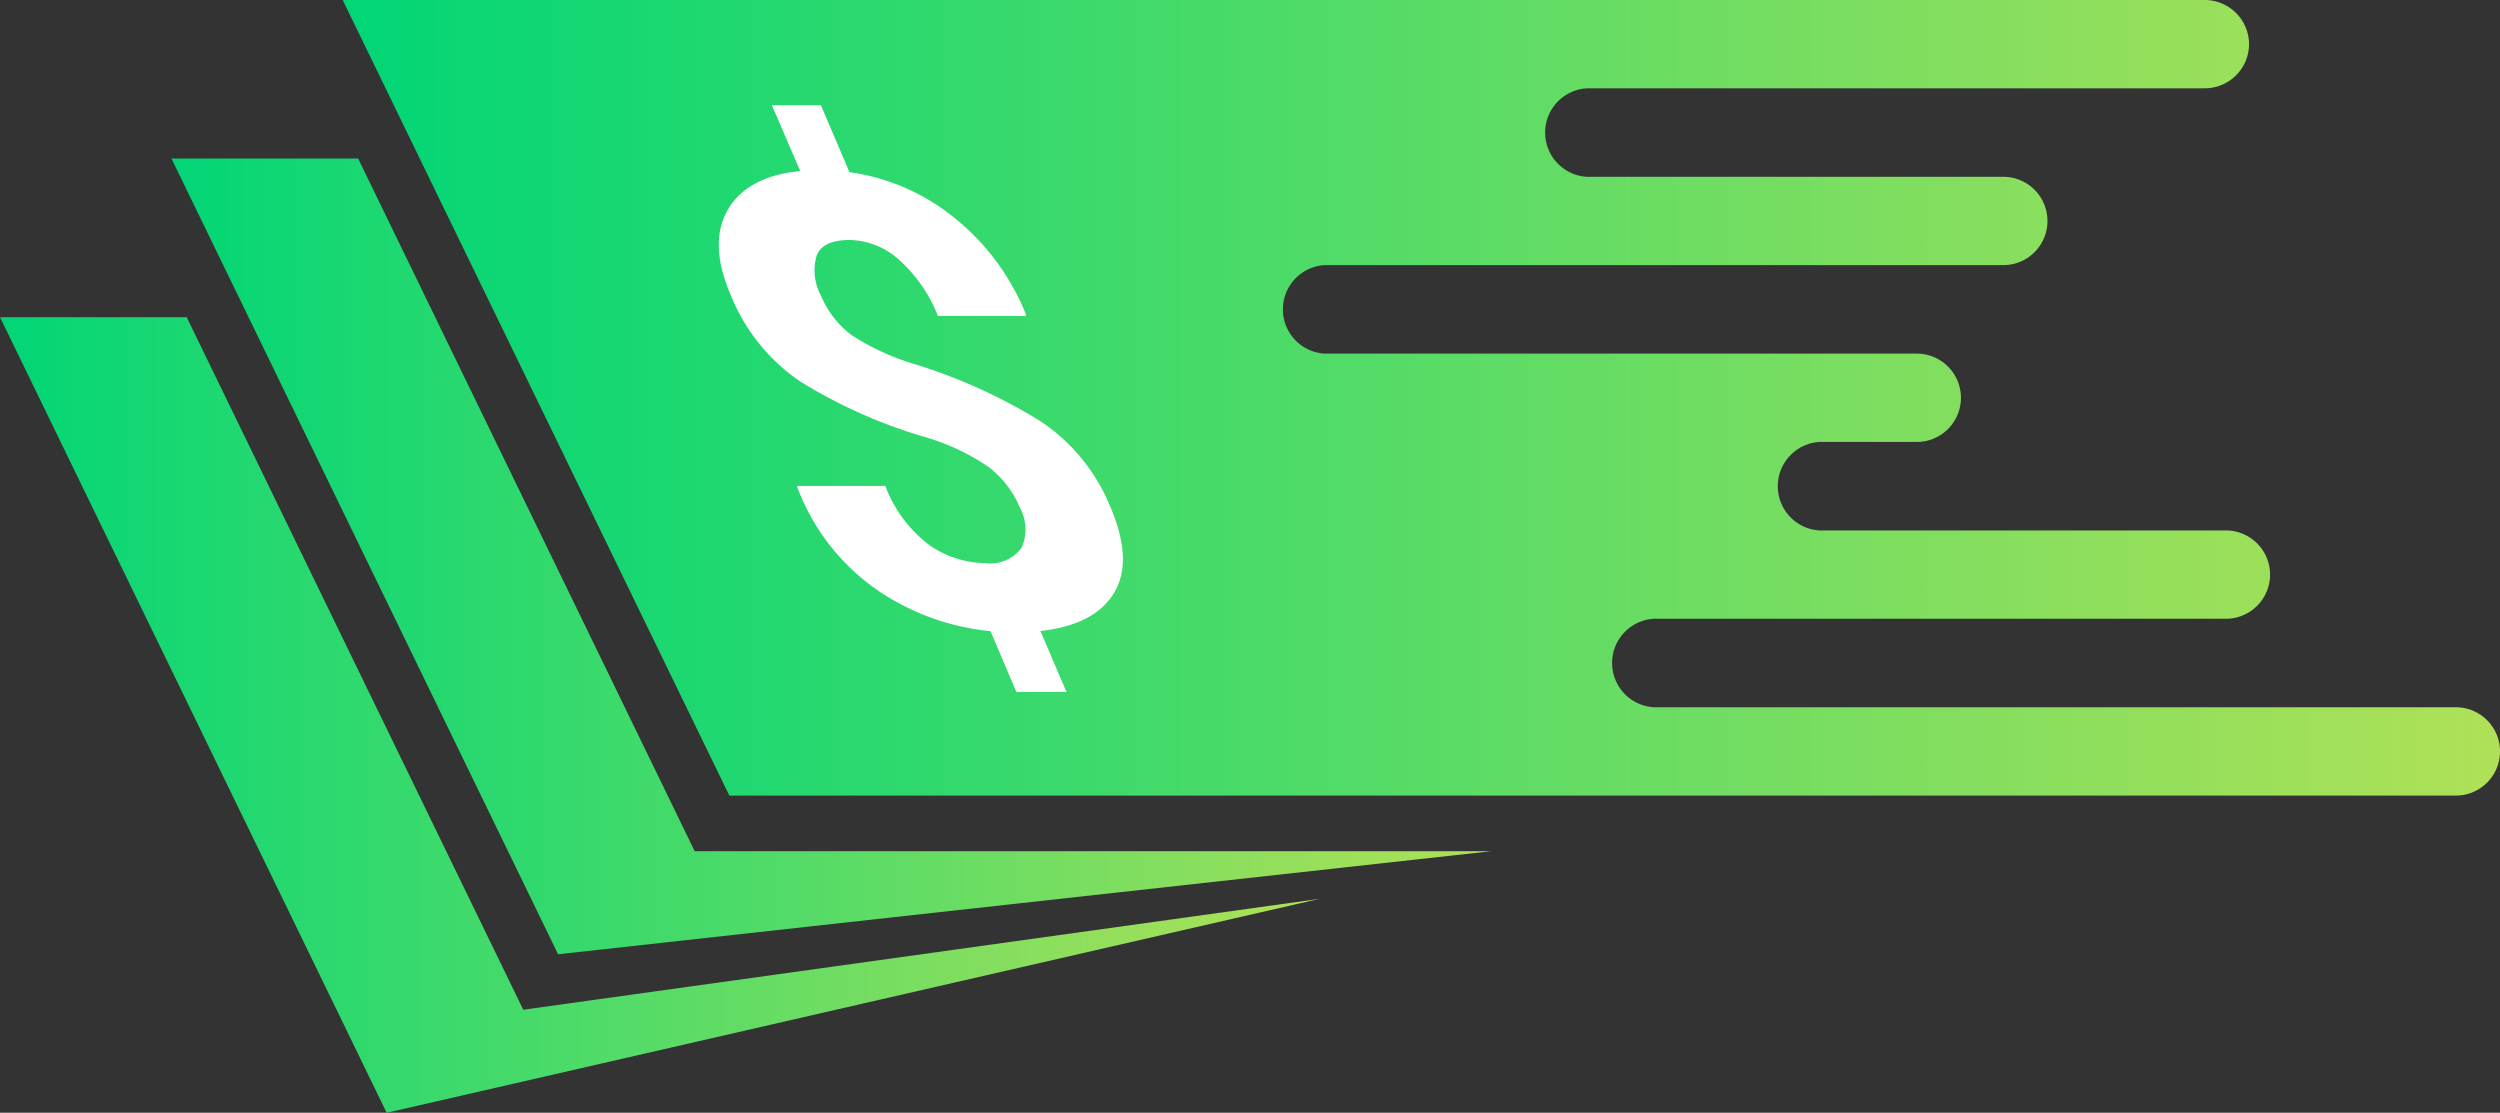
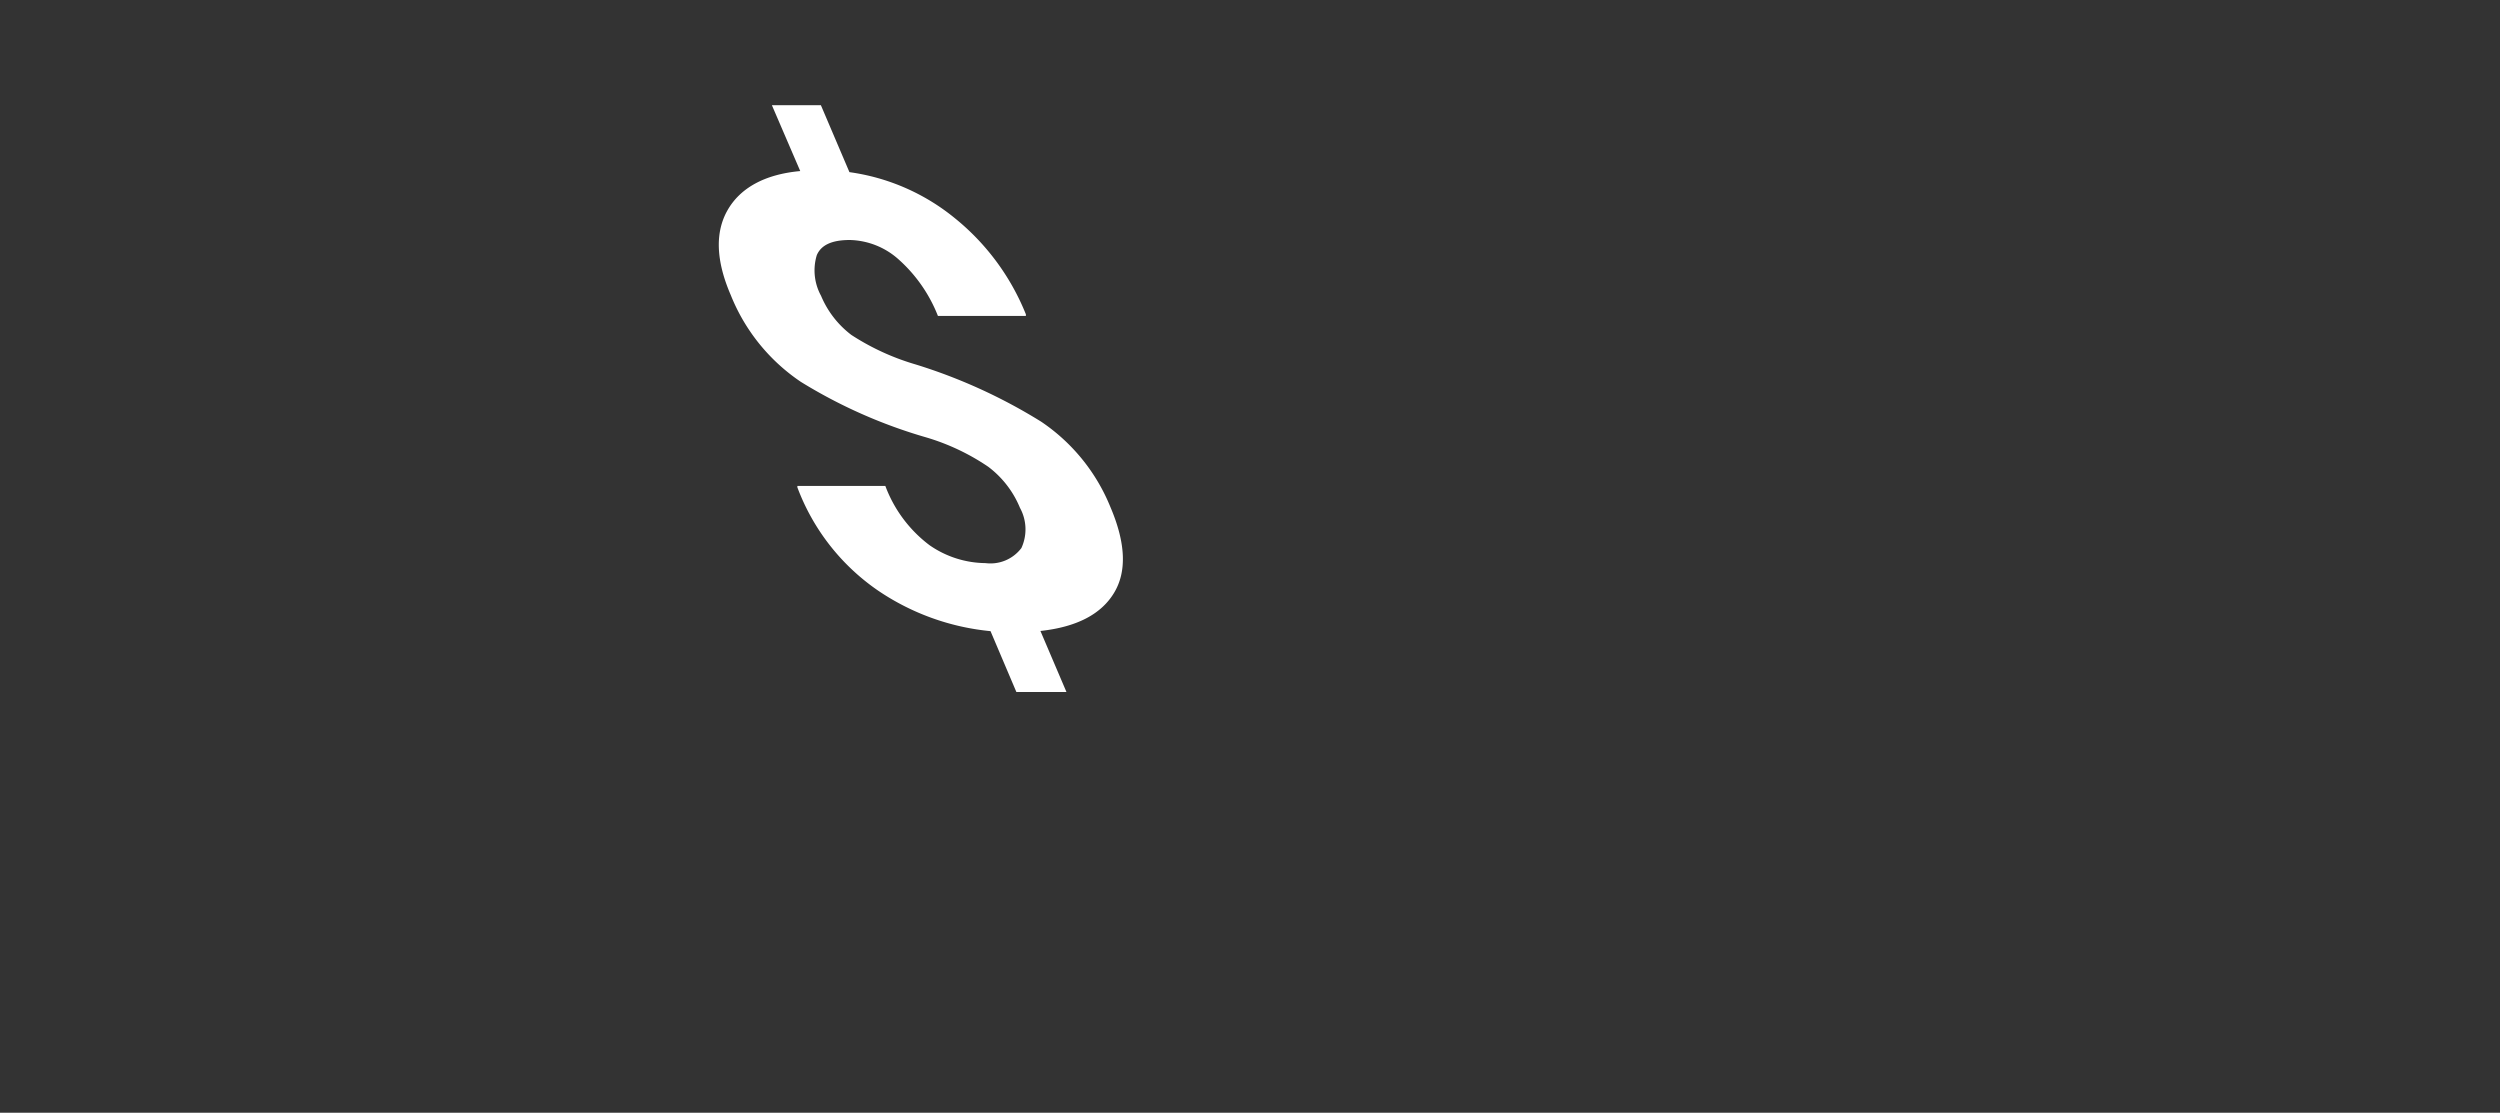
<svg xmlns="http://www.w3.org/2000/svg" xmlns:xlink="http://www.w3.org/1999/xlink" viewBox="0 0 139.27 61.99">
  <rect x="0" y="0" width="139.27" height="61.99" fill="#333333" stroke="none" />
  <defs>
    <linearGradient id="New_Gradient_Swatch_1" y1="39.83" x2="73.52" y2="39.83" gradientUnits="userSpaceOnUse">
      <stop offset="0" stop-color="#01d676" />
      <stop offset="1" stop-color="#afe157" />
    </linearGradient>
    <linearGradient id="New_Gradient_Swatch_1-2" x1="9.55" y1="31" x2="83.06" y2="31" xlink:href="#New_Gradient_Swatch_1" />
    <linearGradient id="New_Gradient_Swatch_1-3" x1="19.09" y1="22.16" x2="139.27" y2="22.16" xlink:href="#New_Gradient_Swatch_1" />
  </defs>
  <g id="Layer_2" data-name="Layer 2">
    <g id="OBJECTS">
-       <polygon points="29.15 56.25 10.4 17.67 0 17.67 21.54 61.99 73.52 50.07 29.15 56.25" style="fill:url(#New_Gradient_Swatch_1)" />
-       <polygon points="38.7 47.42 19.95 8.83 9.55 8.83 31.09 53.16 83.06 47.42 38.7 47.42" style="fill:url(#New_Gradient_Swatch_1-2)" />
-       <path d="M136.81,39.4H92.12a2.47,2.47,0,0,1,0-4.93H124a2.46,2.46,0,0,0,0-4.92H101.35a2.47,2.47,0,0,1,0-4.93h5.43a2.46,2.46,0,0,0,0-4.92h-33a2.47,2.47,0,0,1,0-4.93h37.82a2.46,2.46,0,0,0,0-4.92H88.39a2.47,2.47,0,0,1,0-4.93h34.43a2.47,2.47,0,0,0,2.47-2.46h0A2.47,2.47,0,0,0,122.82,0H19.09L40.63,44.32h96.18a2.46,2.46,0,1,0,0-4.92Z" style="fill:url(#New_Gradient_Swatch_1-3)" />
      <path d="M56.82,28.29A5.46,5.46,0,0,0,55.05,26a12.43,12.43,0,0,0-3.44-1.63,28.14,28.14,0,0,1-7-3.1,10.55,10.55,0,0,1-3.9-4.83c-.83-1.92-.88-3.5-.18-4.73s2.06-2,4.05-2.18L43,5.86h2.73l1.59,3.73a11.83,11.83,0,0,1,5.83,2.53,13.21,13.21,0,0,1,4,5.39v.09h-4.9a8.25,8.25,0,0,0-2.17-3.13,4.21,4.21,0,0,0-2.74-1.1c-1,0-1.6.28-1.84.85a2.94,2.94,0,0,0,.24,2.26,5.3,5.3,0,0,0,1.69,2.18A13.5,13.5,0,0,0,51,20.3a30,30,0,0,1,7,3.19,10.48,10.48,0,0,1,3.86,4.76q1.28,3,.2,4.78c-.72,1.19-2.08,1.9-4.1,2.12l1.45,3.4H56.62l-1.44-3.39a13.44,13.44,0,0,1-6.28-2.27,12.12,12.12,0,0,1-4.48-5.74v-.08h4.9a7.34,7.34,0,0,0,2.46,3.3,5.55,5.55,0,0,0,3.12,1,2.16,2.16,0,0,0,2-.84A2.49,2.49,0,0,0,56.82,28.29Z" style="fill:#fff" />
    </g>
  </g>
</svg>